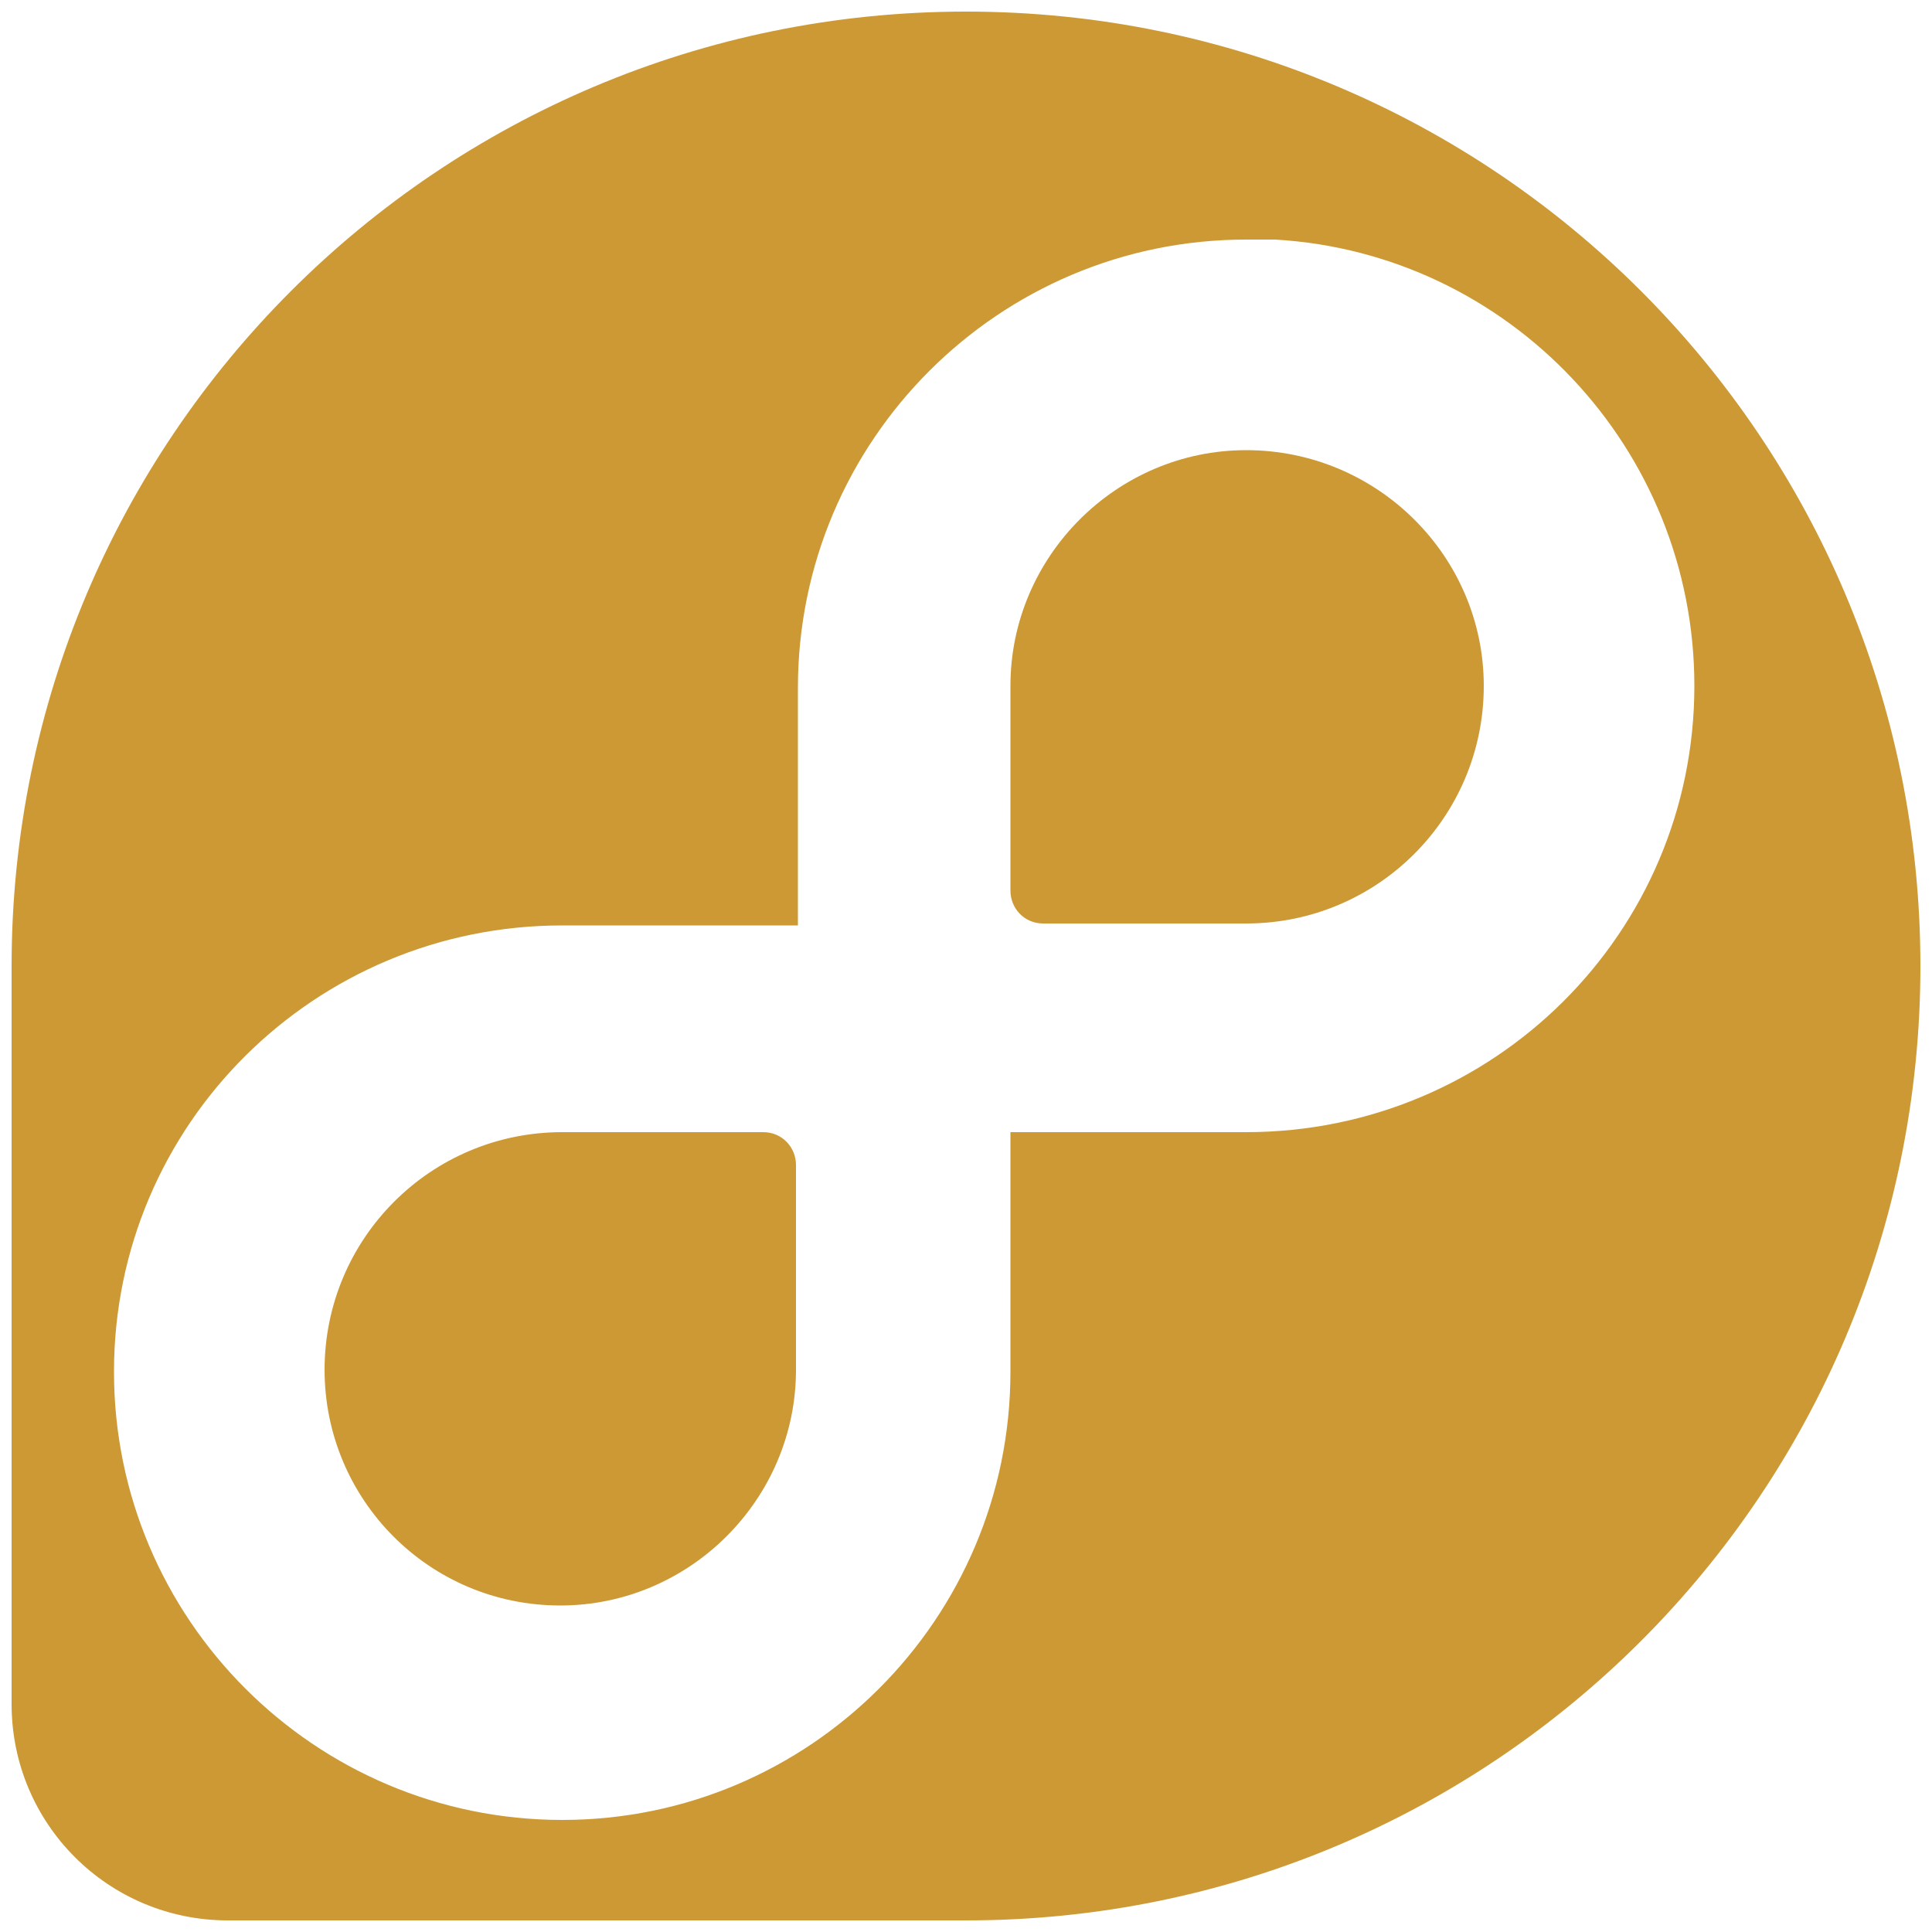
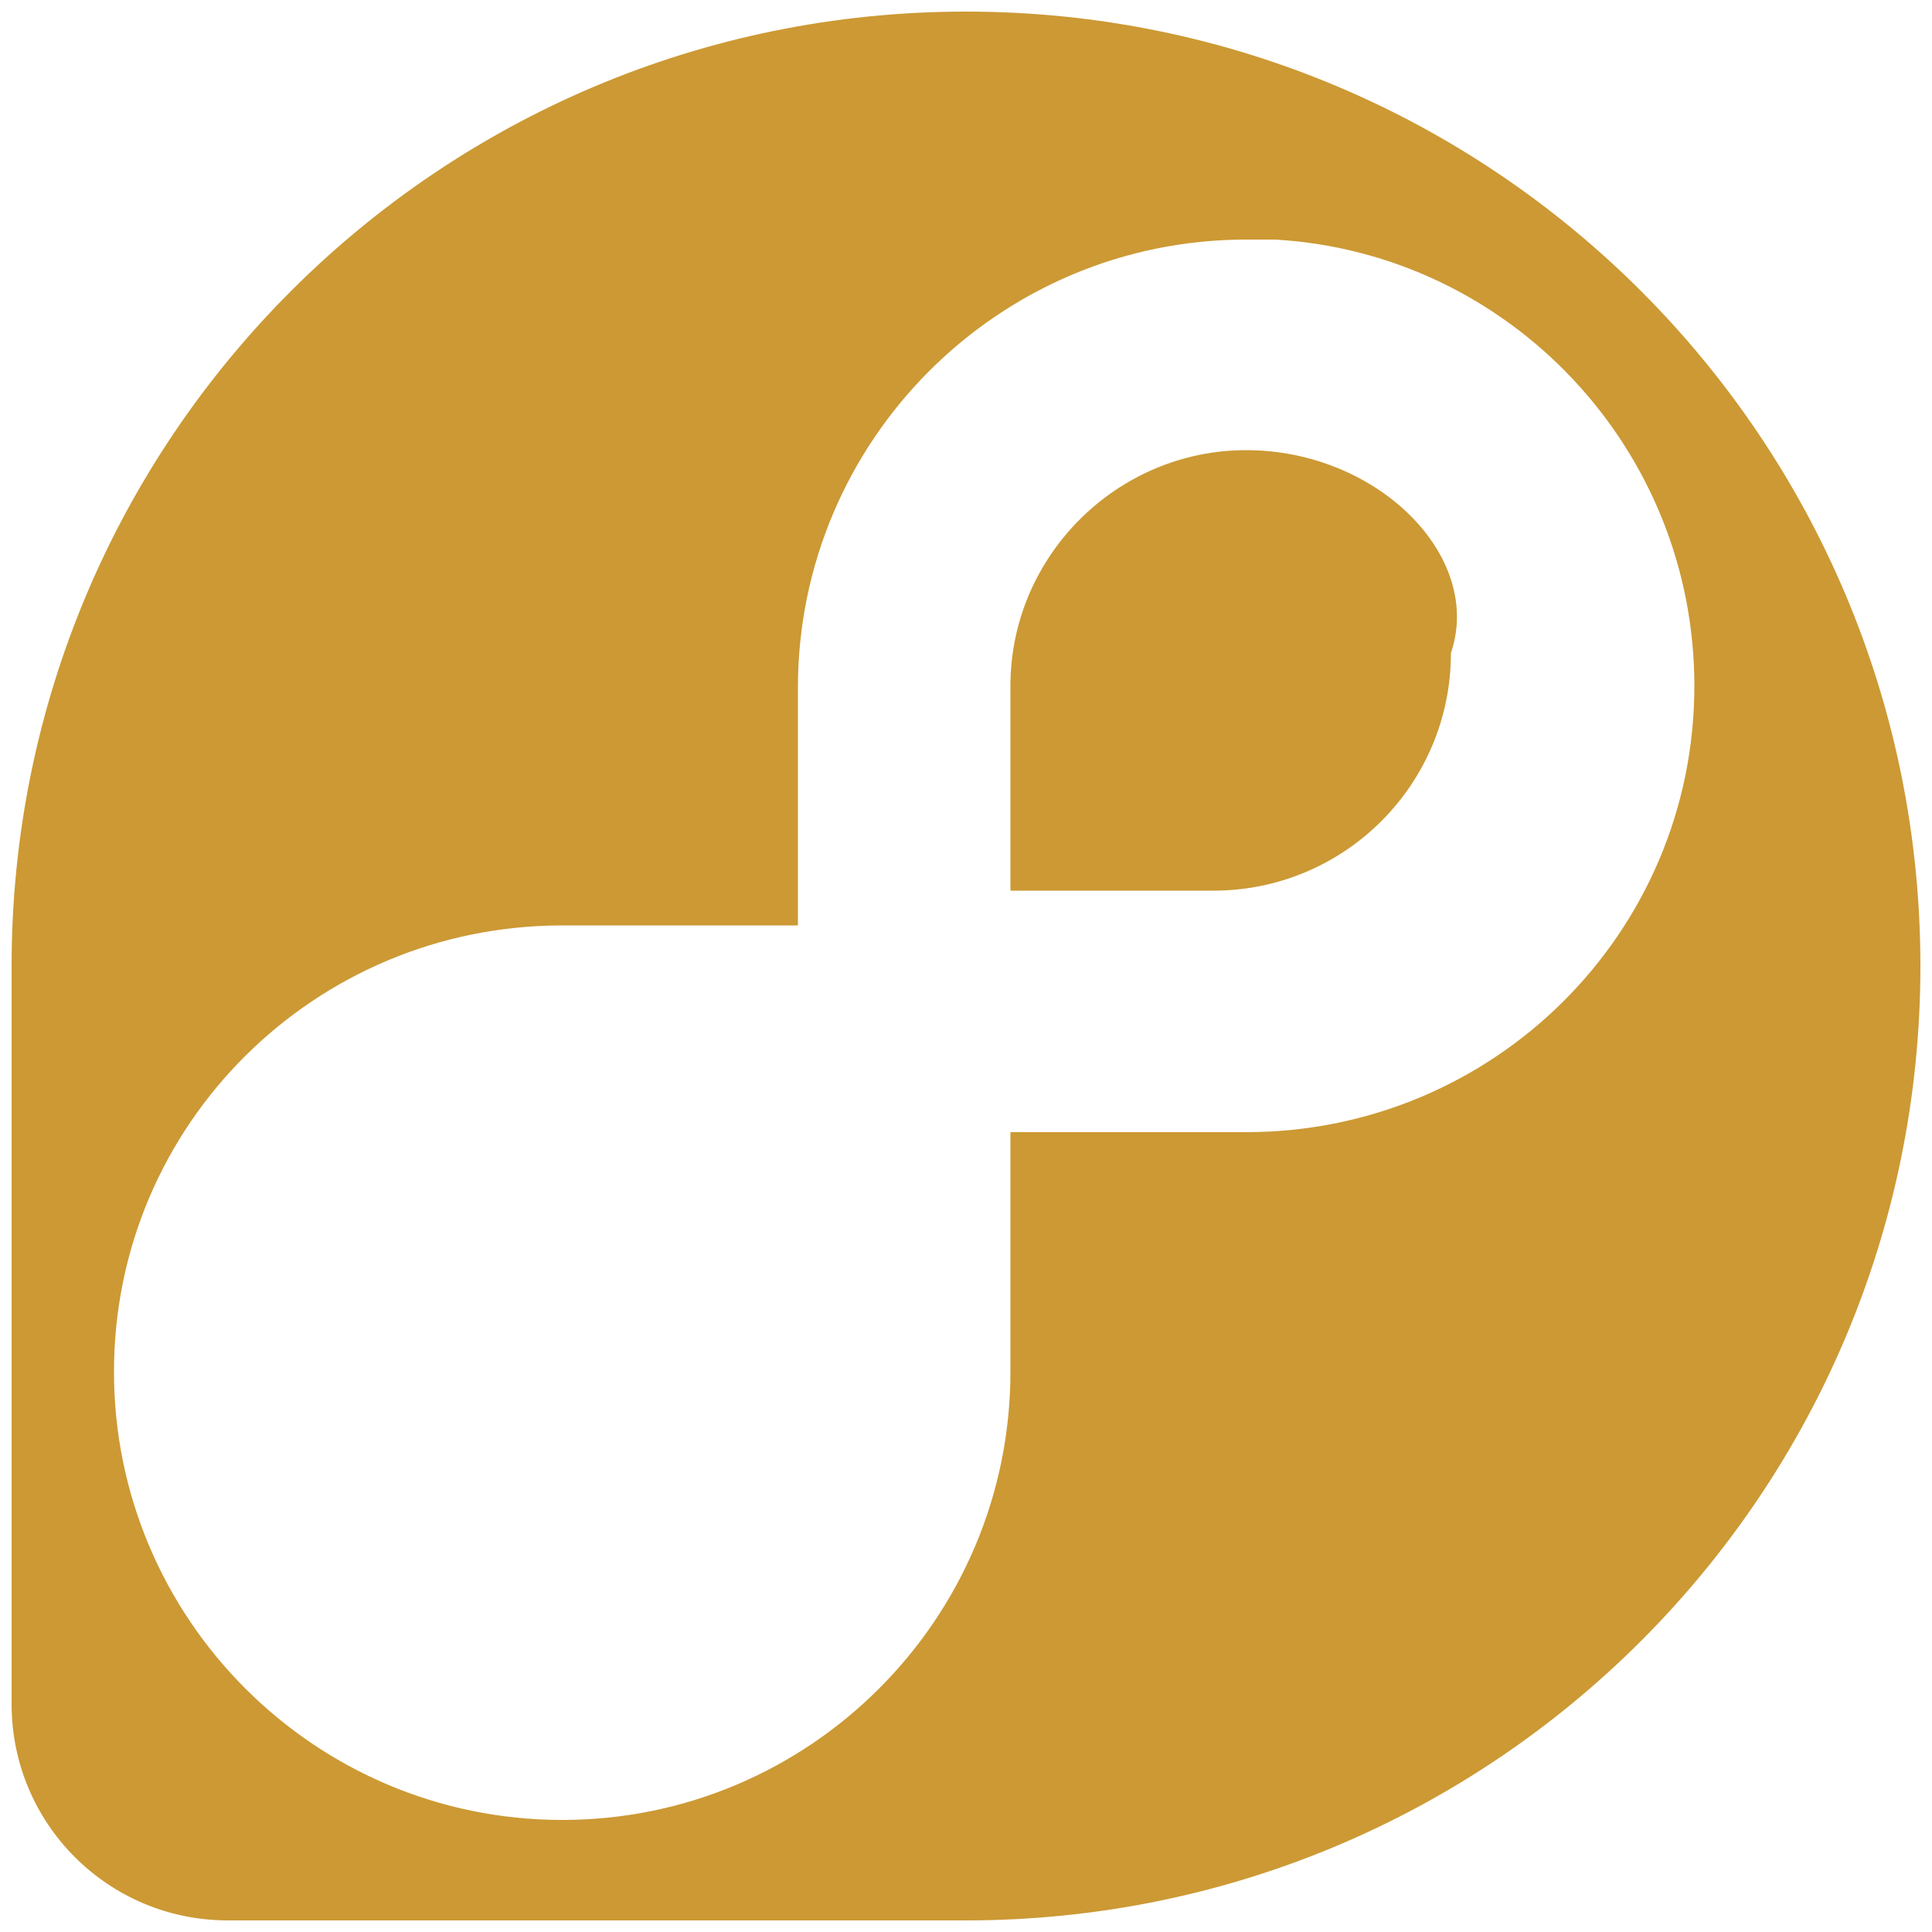
<svg xmlns="http://www.w3.org/2000/svg" version="1.1" id="Layer_1" x="0px" y="0px" viewBox="0 0 100 100" style="enable-background:new 0 0 100 100;" xml:space="preserve">
  <style type="text/css">
	.fedora0{fill:#cc9934;}
</style>
  <g>
-     <path id="svg-ico" class="fedora0" d="M39.5,58.6h-8h-2.4c-6.8,0-12.3,5.5-12.3,12.3c0,6.7,5.4,12.2,12.2,12.2c6.7,0,12.2-5.5,12.2-12.2V60.3   C41.2,59.4,40.5,58.6,39.5,58.6z" />
-     <path id="svg-ico" class="fedora0" d="M64.5,23.3c-6.7,0-12.2,5.5-12.2,12.2v10.6c0,0.9,0.7,1.7,1.7,1.7h8h2.5c6.8,0,12.3-5.5,12.3-12.3   C76.8,28.8,71.3,23.3,64.5,23.3z" />
+     <path id="svg-ico" class="fedora0" d="M64.5,23.3c-6.7,0-12.2,5.5-12.2,12.2v10.6h8h2.5c6.8,0,12.3-5.5,12.3-12.3   C76.8,28.8,71.3,23.3,64.5,23.3z" />
    <path id="svg-ico" class="fedora0" d="M50,0.6C22.7,0.6,0.6,22.7,0.6,50v38.2c0,6.2,5,11.2,11.2,11.2h0.1H50c27.3,0,49.4-22.1,49.4-49.4   S77.3,0.6,50,0.6z M64.5,58.6H62h-9.7V71c0,12.8-10.4,23.2-23.2,23.2C16.3,94.2,5.9,83.8,5.9,71s10.4-23.1,23.2-23.1h2.4h9.8V35.6   c0-12.8,10.4-23.2,23.2-23.2c0.4,0,0.9,0,1.3,0c0.1,0,0.1,0,0.2,0c12.1,0.7,21.7,10.8,21.7,23.1C87.7,48.3,77.3,58.6,64.5,58.6z" />
  </g>
</svg>